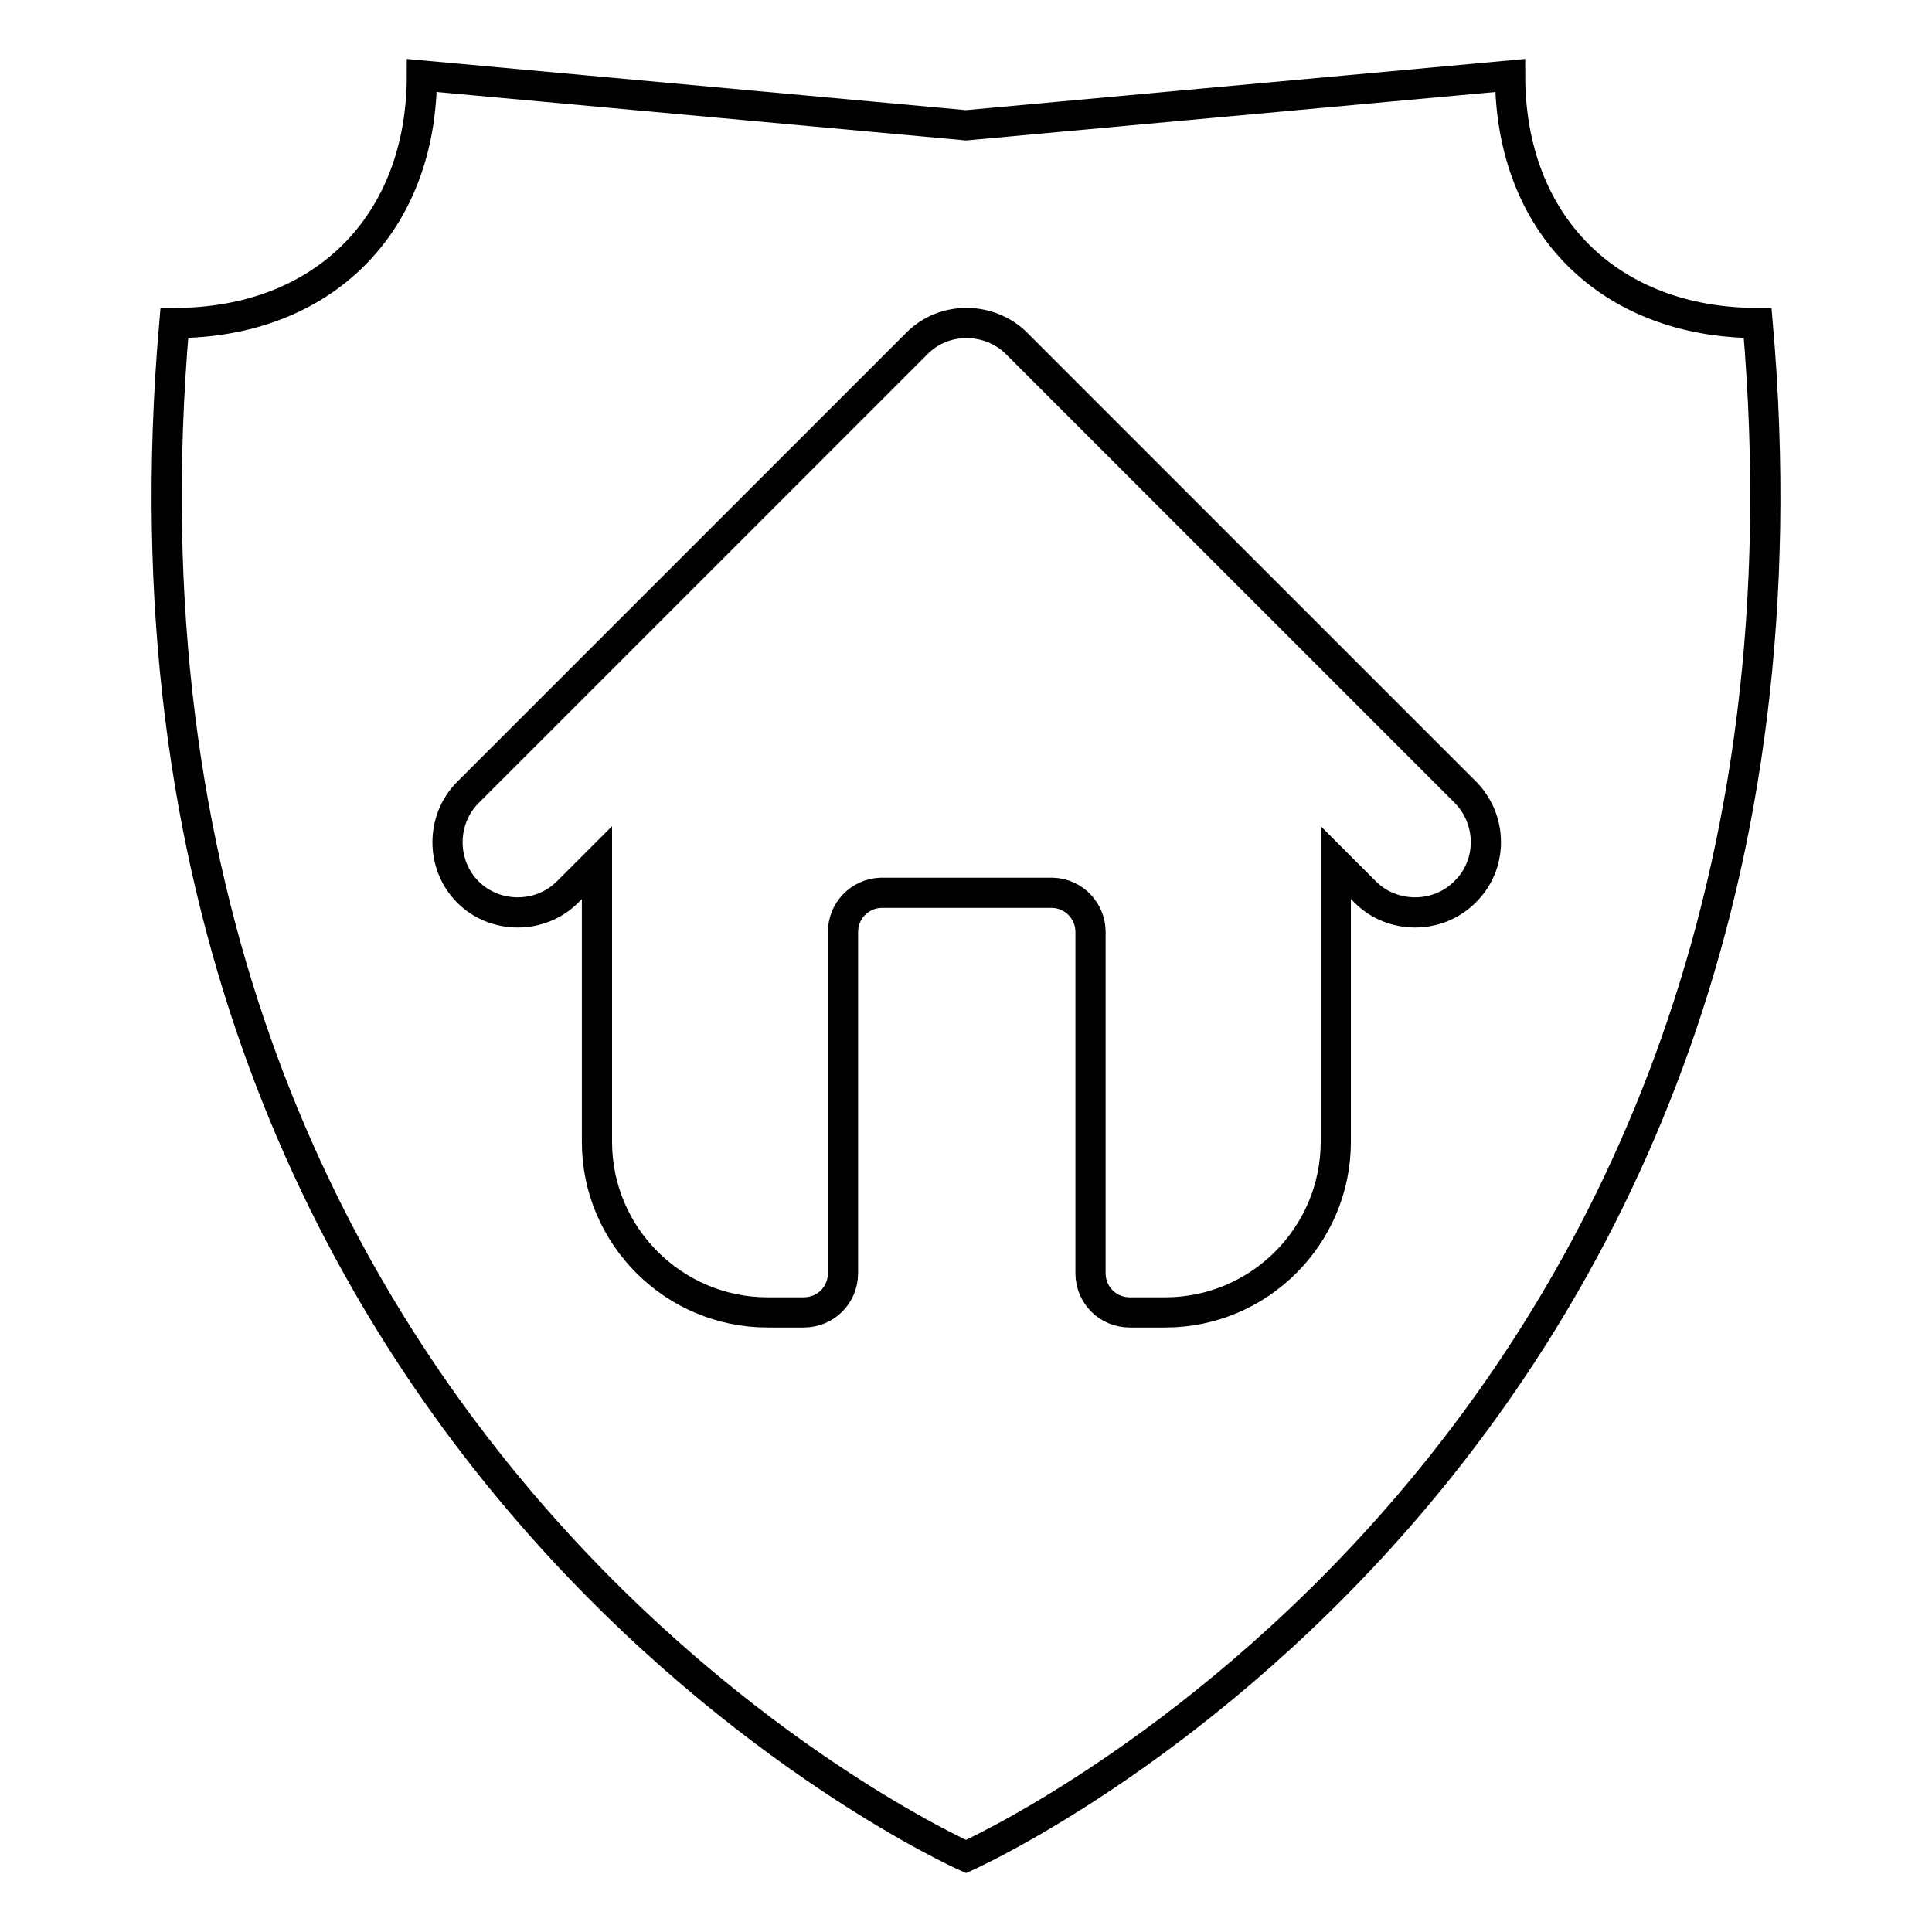
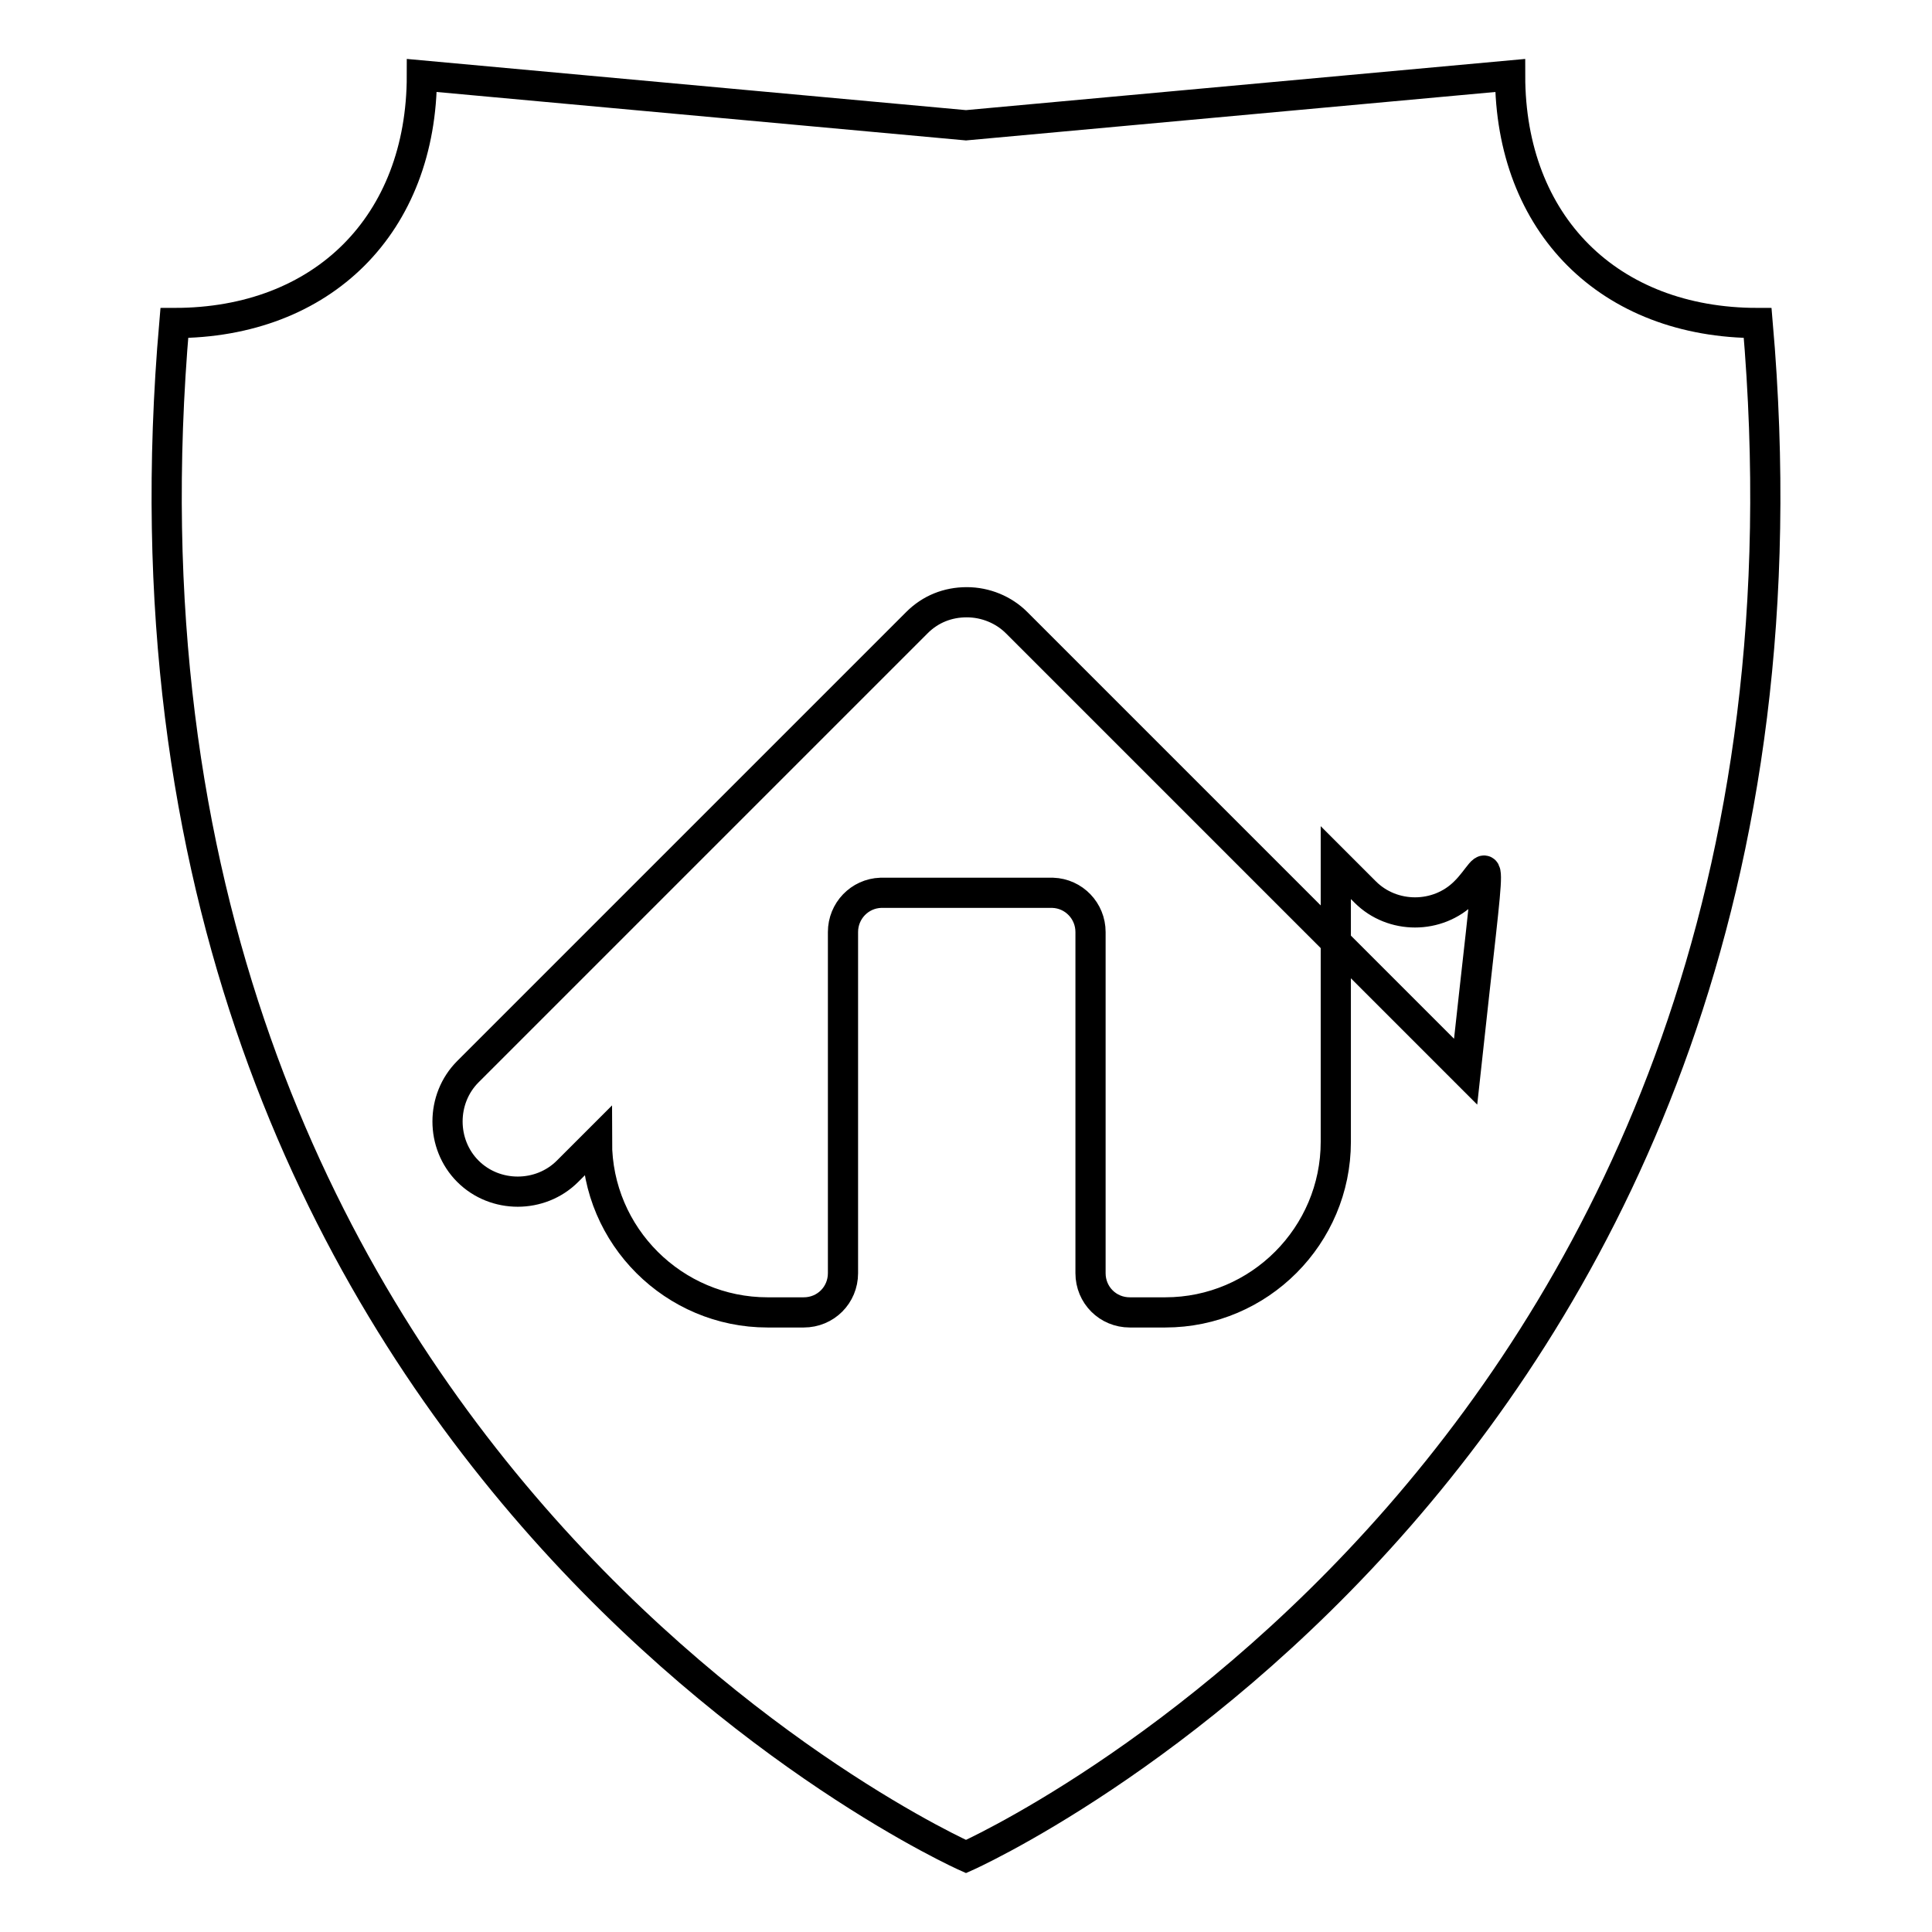
<svg xmlns="http://www.w3.org/2000/svg" version="1.1" x="0px" y="0px" viewBox="0 0 256 256" enable-background="new 0 0 256 256" xml:space="preserve">
  <g>
-     <path stroke-width="4" fill-opacity="0" stroke="#000000" d="M232.9,42.8c-19.7,0-32.8-13.1-32.8-32.8L128,16.6L55.9,10c0,19.7-13.1,32.8-32.8,32.8 C10,193.6,128,246,128,246S246,193.6,232.9,42.8z M194.1,118.2c-1.8,1.8-4.2,2.7-6.6,2.7c-2.4,0-4.8-0.9-6.6-2.7l-3.9-3.9v37 c0,12.4-10.1,22.6-22.6,22.6h-2.2H151h-1.3c-2.9,0-5.2-2.3-5.2-5.2v-45.2c0-2.8-2.2-5.1-5-5.2h-22.8c-2.8,0.1-5,2.4-5,5.2v45.2 c0,2.9-2.3,5.2-5.2,5.2h-1.3h-1.3h-2.2c-12.4,0-22.6-10.1-22.6-22.6v-37l-3.9,3.9c-3.6,3.6-9.6,3.6-13.2,0c-3.6-3.6-3.6-9.6,0-13.2 l59.5-59.5c1.8-1.8,4.1-2.7,6.6-2.7c2.5,0,4.9,1,6.6,2.7l59.5,59.5C197.8,108.7,197.8,114.6,194.1,118.2z" />
+     <path stroke-width="4" fill-opacity="0" stroke="#000000" d="M232.9,42.8c-19.7,0-32.8-13.1-32.8-32.8L128,16.6L55.9,10c0,19.7-13.1,32.8-32.8,32.8 C10,193.6,128,246,128,246S246,193.6,232.9,42.8z M194.1,118.2c-1.8,1.8-4.2,2.7-6.6,2.7c-2.4,0-4.8-0.9-6.6-2.7l-3.9-3.9v37 c0,12.4-10.1,22.6-22.6,22.6h-2.2H151h-1.3c-2.9,0-5.2-2.3-5.2-5.2v-45.2c0-2.8-2.2-5.1-5-5.2h-22.8c-2.8,0.1-5,2.4-5,5.2v45.2 c0,2.9-2.3,5.2-5.2,5.2h-1.3h-1.3h-2.2c-12.4,0-22.6-10.1-22.6-22.6l-3.9,3.9c-3.6,3.6-9.6,3.6-13.2,0c-3.6-3.6-3.6-9.6,0-13.2 l59.5-59.5c1.8-1.8,4.1-2.7,6.6-2.7c2.5,0,4.9,1,6.6,2.7l59.5,59.5C197.8,108.7,197.8,114.6,194.1,118.2z" />
  </g>
</svg>